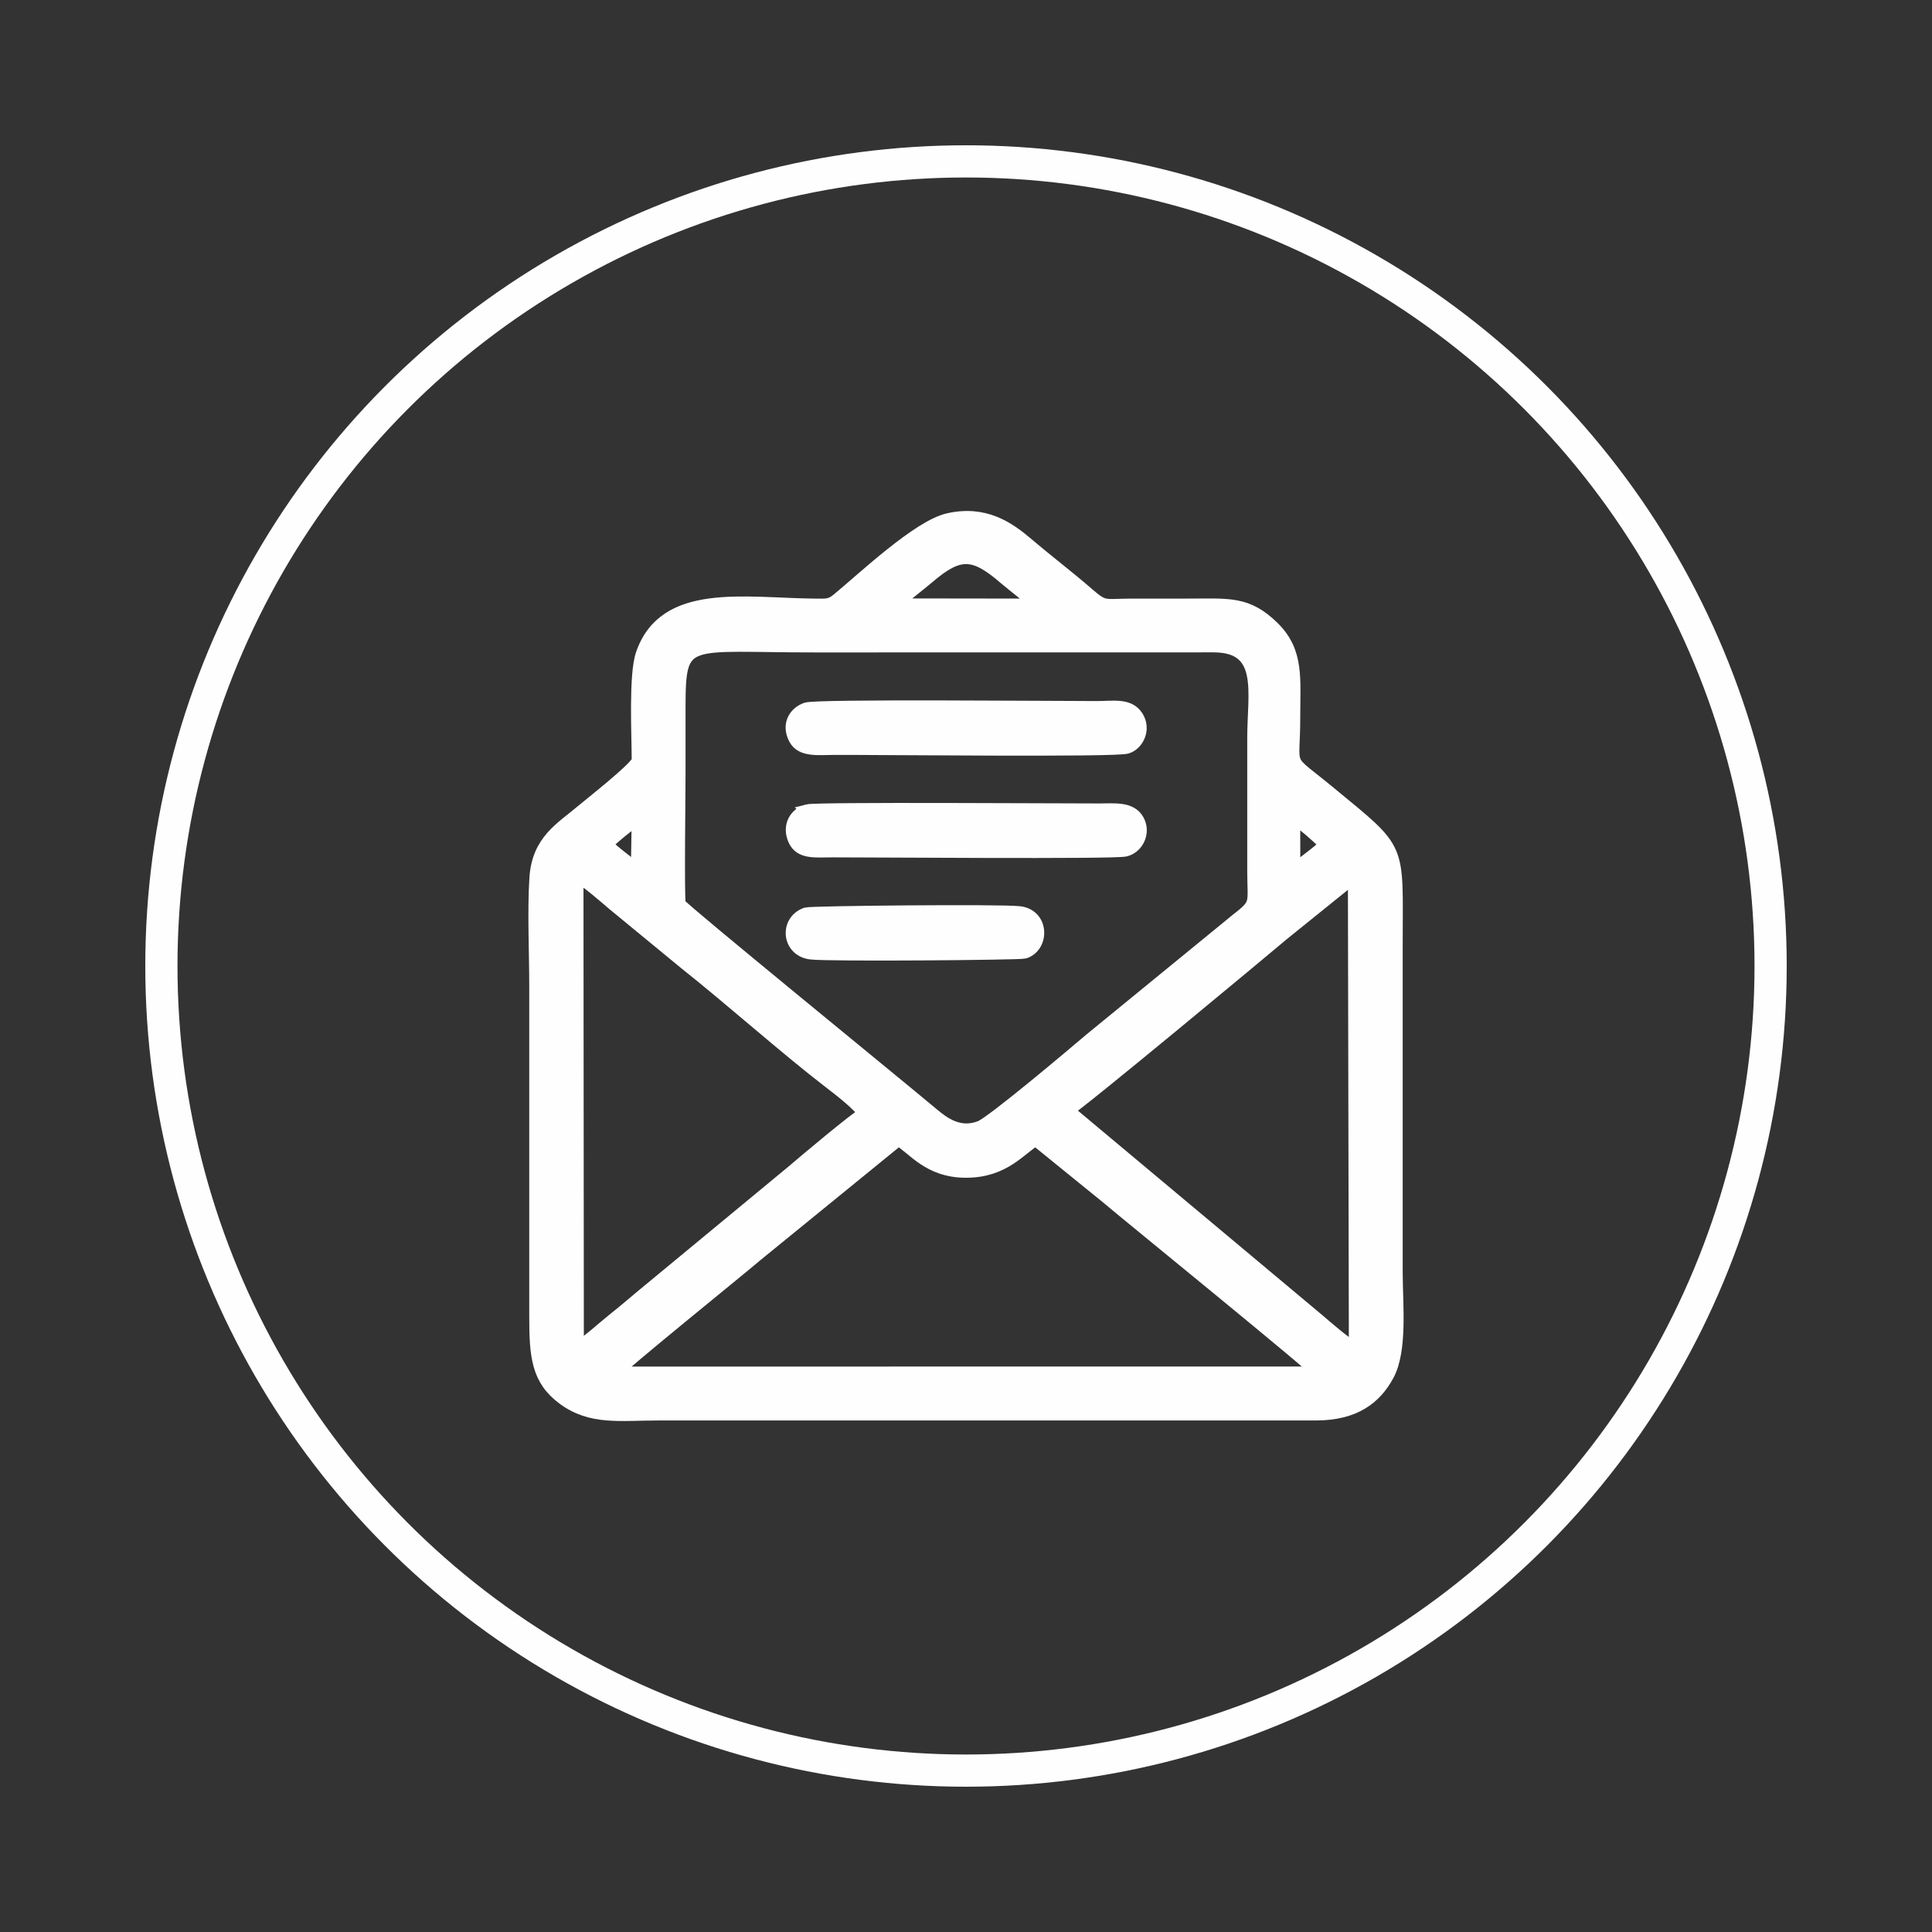
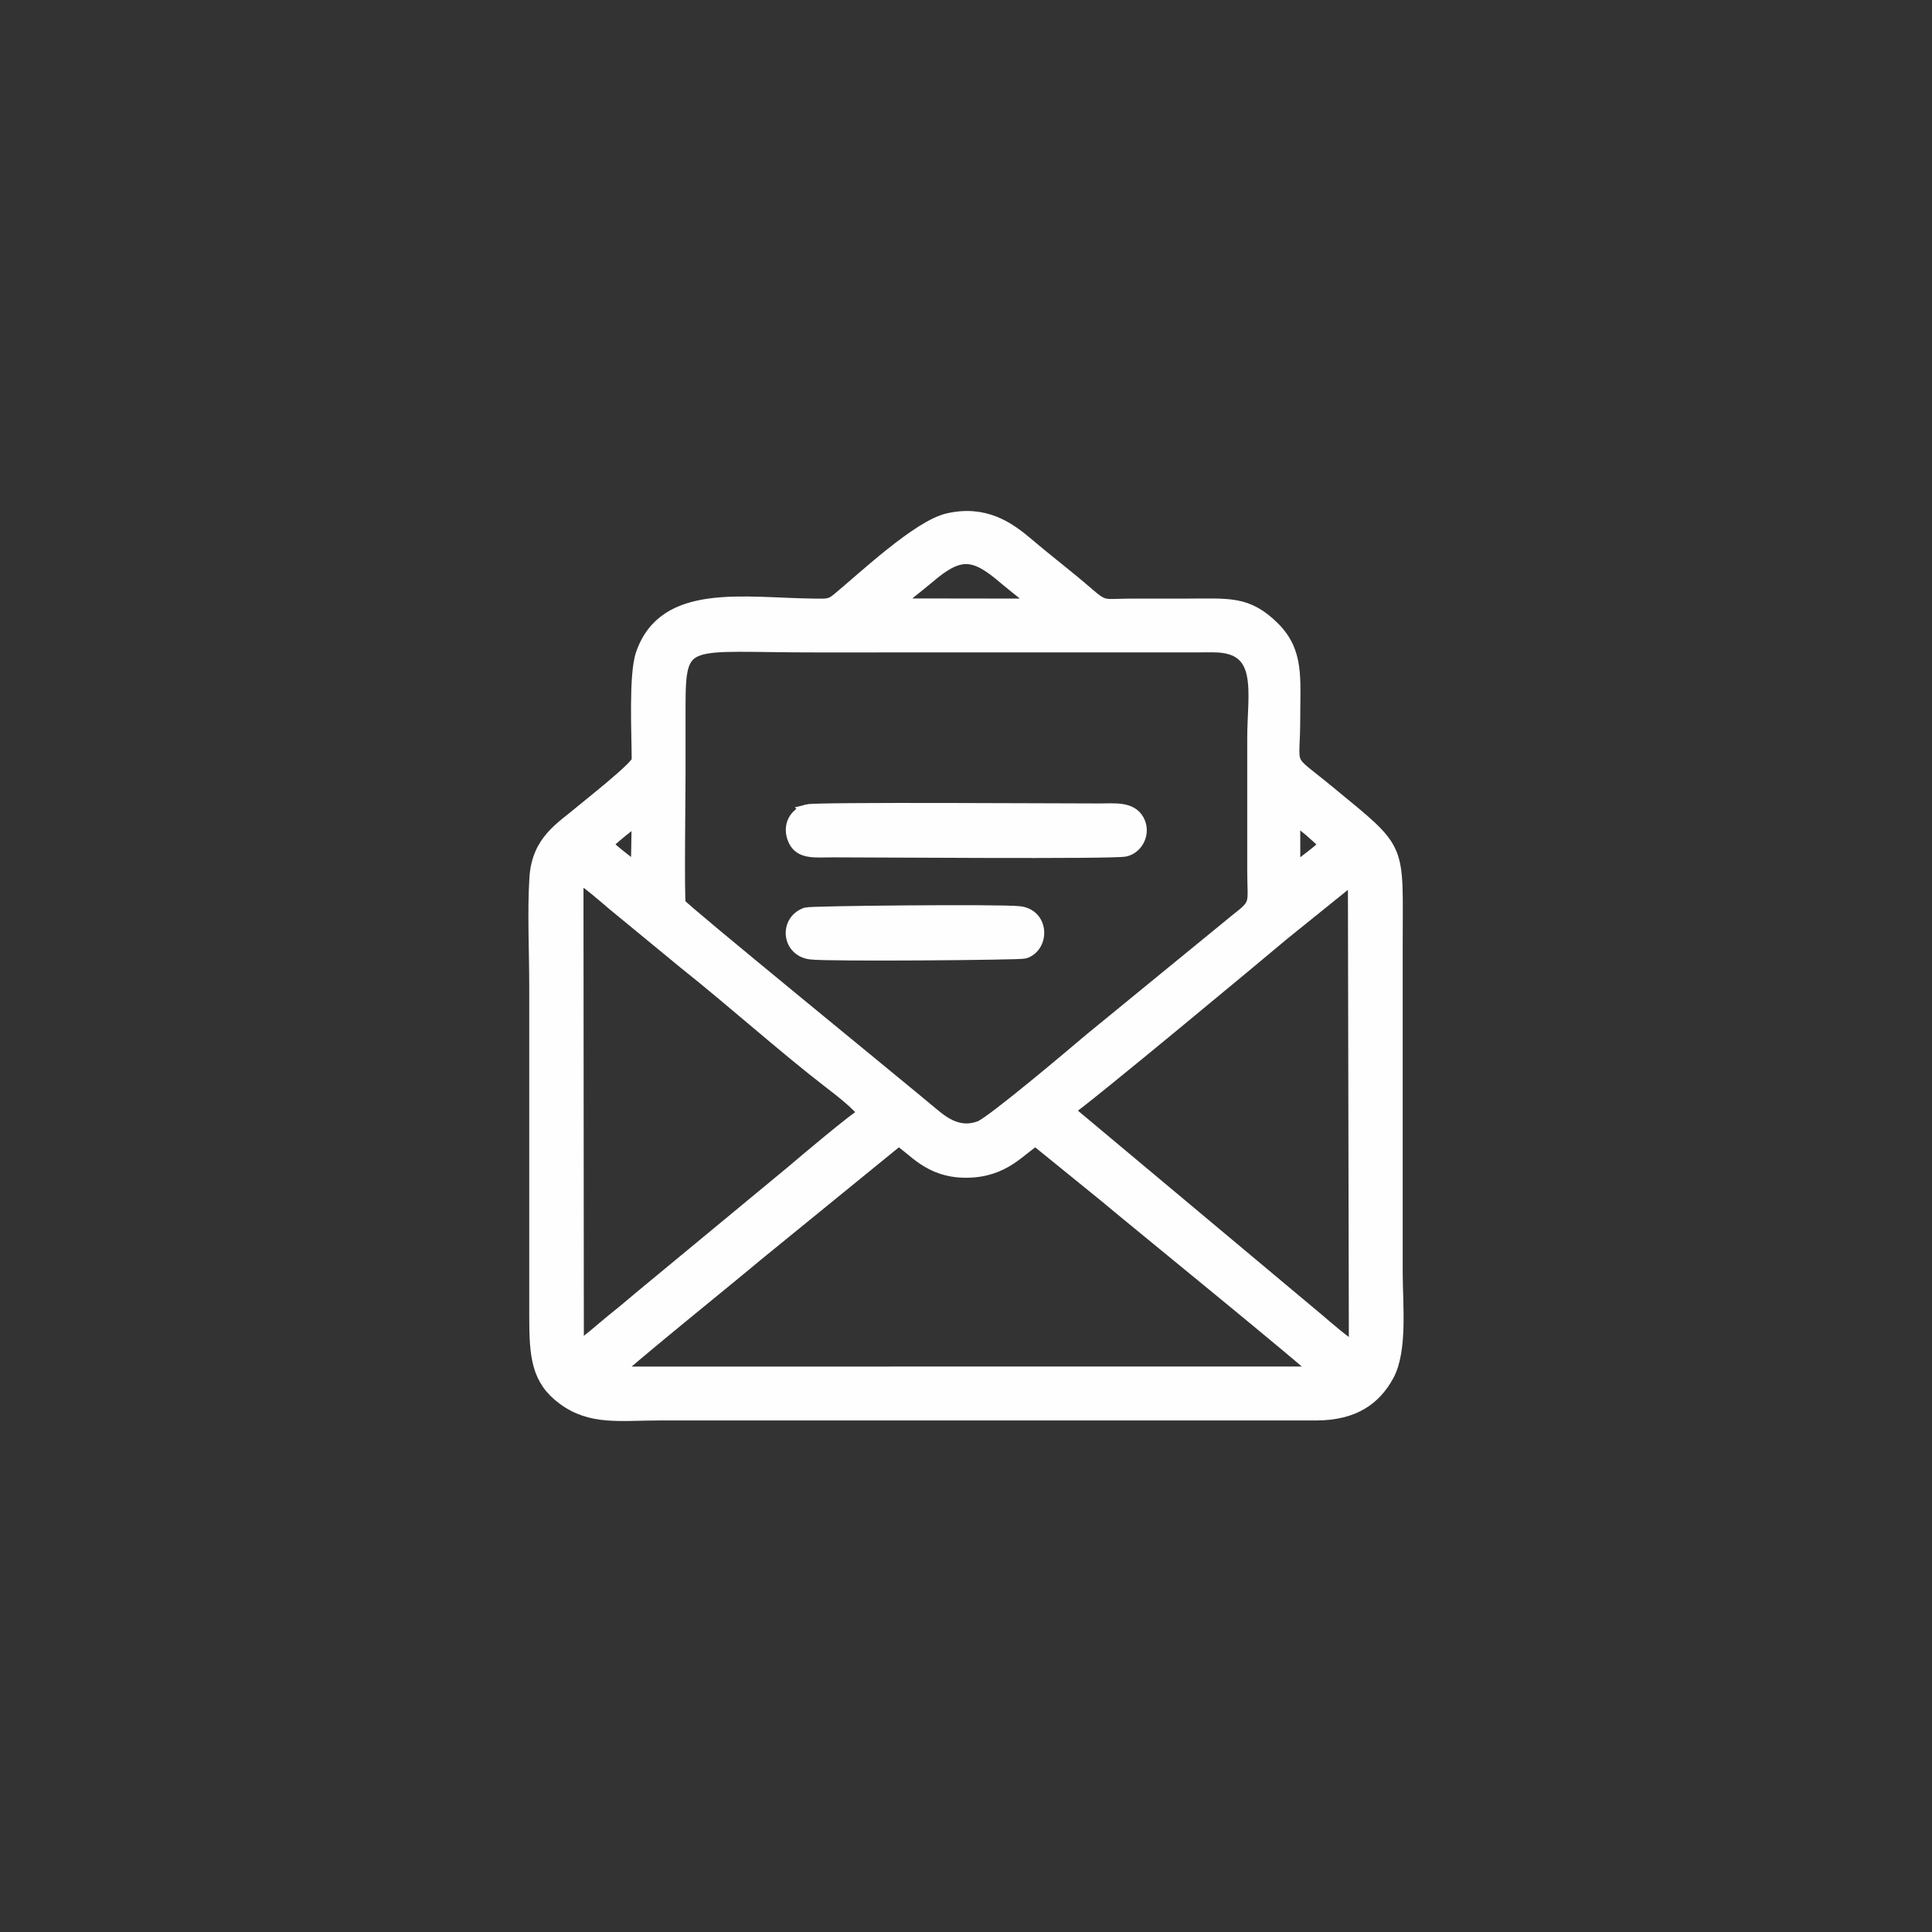
<svg xmlns="http://www.w3.org/2000/svg" xml:space="preserve" width="300px" height="300px" version="1.1" style="shape-rendering:geometricPrecision; text-rendering:geometricPrecision; image-rendering:optimizeQuality; fill-rule:evenodd; clip-rule:evenodd" viewBox="0 0 300 300">
  <rect x="0" y="0" width="300" height="300" fill="#333333" stroke="none" />
  <defs>
    <style type="text/css">
   
    .str1 {stroke:#FEFEFE;stroke-width:5;stroke-miterlimit:2.613}
    .str0 {stroke:#FEFEFE;stroke-width:2;stroke-miterlimit:2.613}
    .fil1 {fill:none}
    .fil0 {fill:#FEFEFE}
   
  </style>
  </defs>
  <g id="Layer_x0020_1">
    <path class="fil0 str0" d="M139.5 176.93c2.3,1.27 4.63,4.96 10.5,4.95 5.95,0 8.33,-3.5 10.82,-4.95l11.1 9.01c2.89,2.48 32.1,26.19 32.82,27.25l-109.21 0.01c0.53,-0.92 19.24,-16 21.84,-18.24l22.13 -18.03zm26.25 -4.53c1.59,-0.81 30.84,-25.14 33.44,-27.35l11.11 -8.96 0.15 73.34c-1.21,-0.49 -4.66,-3.5 -5.74,-4.43l-38.96 -32.6zm-76.09 36.94l-0.06 -73.36c1.56,0.83 4.27,3.23 5.67,4.42l11.17 9.19c7.11,5.64 15.5,13.14 22.34,18.4 1.29,0.99 4.84,3.69 5.43,4.96 -1.19,0.56 -9.59,7.63 -11.12,8.95l-22.29 18.43c-1.89,1.54 -3.59,3.05 -5.57,4.61 -1.01,0.8 -4.73,4.09 -5.57,4.4zm15.83 -68.94c-0.26,-0.77 -0.03,-18 -0.04,-20.36 0,-3.4 0,-6.79 0,-10.19 0.01,-11.4 0.86,-9.51 21.32,-9.54l61.74 -0.01c8.08,0.04 6.15,7.33 6.16,14.33 0,6.89 -0.01,13.79 0,20.68 0.01,5.17 0.68,4.96 -2.71,7.59l-22.58 18.47c-2.44,2.07 -15.29,12.95 -17.19,13.67 -3.31,1.26 -5.77,-0.69 -7.41,-2.06 -5.83,-4.89 -39.09,-31.98 -39.29,-32.58zm95.42 -13.48c1.91,1.37 3.29,2.64 4.96,4.2 -1.3,1.38 -3.49,2.74 -4.87,4.06l-0.09 -1.14 -0.01 -5.73 0.01 -1.39zm-106.78 4.2c0.45,-0.59 4.3,-3.74 4.96,-4.07l-0.13 8.13c-0.46,-0.46 -1.72,-1.43 -2.49,-2.03 -0.83,-0.65 -1.66,-1.33 -2.34,-2.03zm45 -37.2c1.16,-1.32 3.47,-2.97 4.98,-4.27 4.88,-4.18 7.12,-4.02 11.95,0.14 1.35,1.17 3.84,2.96 4.82,4.16l-21.75 -0.03zm-40.04 24.21c-0.38,1.23 -7.75,6.98 -8.9,7.96 -2.95,2.51 -6.6,4.47 -6.98,10.18 -0.34,5.21 -0.03,11.53 -0.03,16.86l0 51.22c0,6.24 0.31,9.88 4.35,12.84 4.3,3.16 8.75,2.38 14.74,2.38l102.15 0c5.89,-0.03 9.09,-2.43 11.06,-6.06 2.09,-3.87 1.34,-11 1.33,-15.84 0,-11.35 -0.01,-22.7 0,-34.04 0.01,-5.62 0.01,-11.25 0,-16.87 -0.01,-15.86 0.98,-14.31 -10.36,-23.67 -7.08,-5.85 -5.54,-3.17 -5.55,-11.64 0,-6.11 0.61,-10.22 -3.2,-13.98 -4.09,-4.03 -6.91,-3.52 -13.66,-3.52 -2.75,-0.01 -5.51,-0.01 -8.27,0 -4.38,0 -4.2,0.57 -6.86,-1.73 -3.03,-2.64 -6.19,-5.02 -9.42,-7.77 -2.93,-2.49 -6.6,-5.04 -12.25,-3.76 -4.61,1.04 -13.06,9.02 -17.17,12.42 -1.13,0.93 -1.71,0.86 -3.61,0.84 -10.94,-0.11 -23.26,-2.52 -26.74,7.62 -1.12,3.24 -0.63,12.51 -0.63,16.56z" />
-     <path class="fil0 str0" d="M125.21 110.08c-1.77,0.6 -2.92,2.46 -1.74,4.65 1.02,1.88 3.58,1.5 6.16,1.49 7.16,-0.02 43.51,0.38 45.34,-0.18 1.72,-0.53 2.77,-2.87 1.58,-4.73 -1.24,-1.95 -3.55,-1.46 -6.19,-1.45 -6.95,0 -43.49,-0.34 -45.15,0.22z" />
    <path class="fil0 str0" d="M125.36 125.89c-1.84,0.49 -2.95,2.39 -1.99,4.53 0.93,2.07 3.24,1.71 5.95,1.71 5.38,-0.01 43.57,0.3 45.4,-0.12 1.81,-0.41 3.02,-2.68 1.96,-4.61 -1.08,-1.98 -3.63,-1.64 -6,-1.64 -5.07,0.01 -43.88,-0.25 -45.32,0.13z" />
    <path class="fil0 str0" d="M125.21 141.9c-3.2,1.08 -2.86,5.61 0.64,6.08 2.68,0.36 32.5,0.09 33.21,-0.12 2.89,-0.89 2.92,-5.75 -0.8,-6.15 -3.07,-0.34 -32.34,-0.05 -33.05,0.19z" />
-     <circle class="fil1 str1" cx="150" cy="150" r="124.94" />
  </g>
</svg>